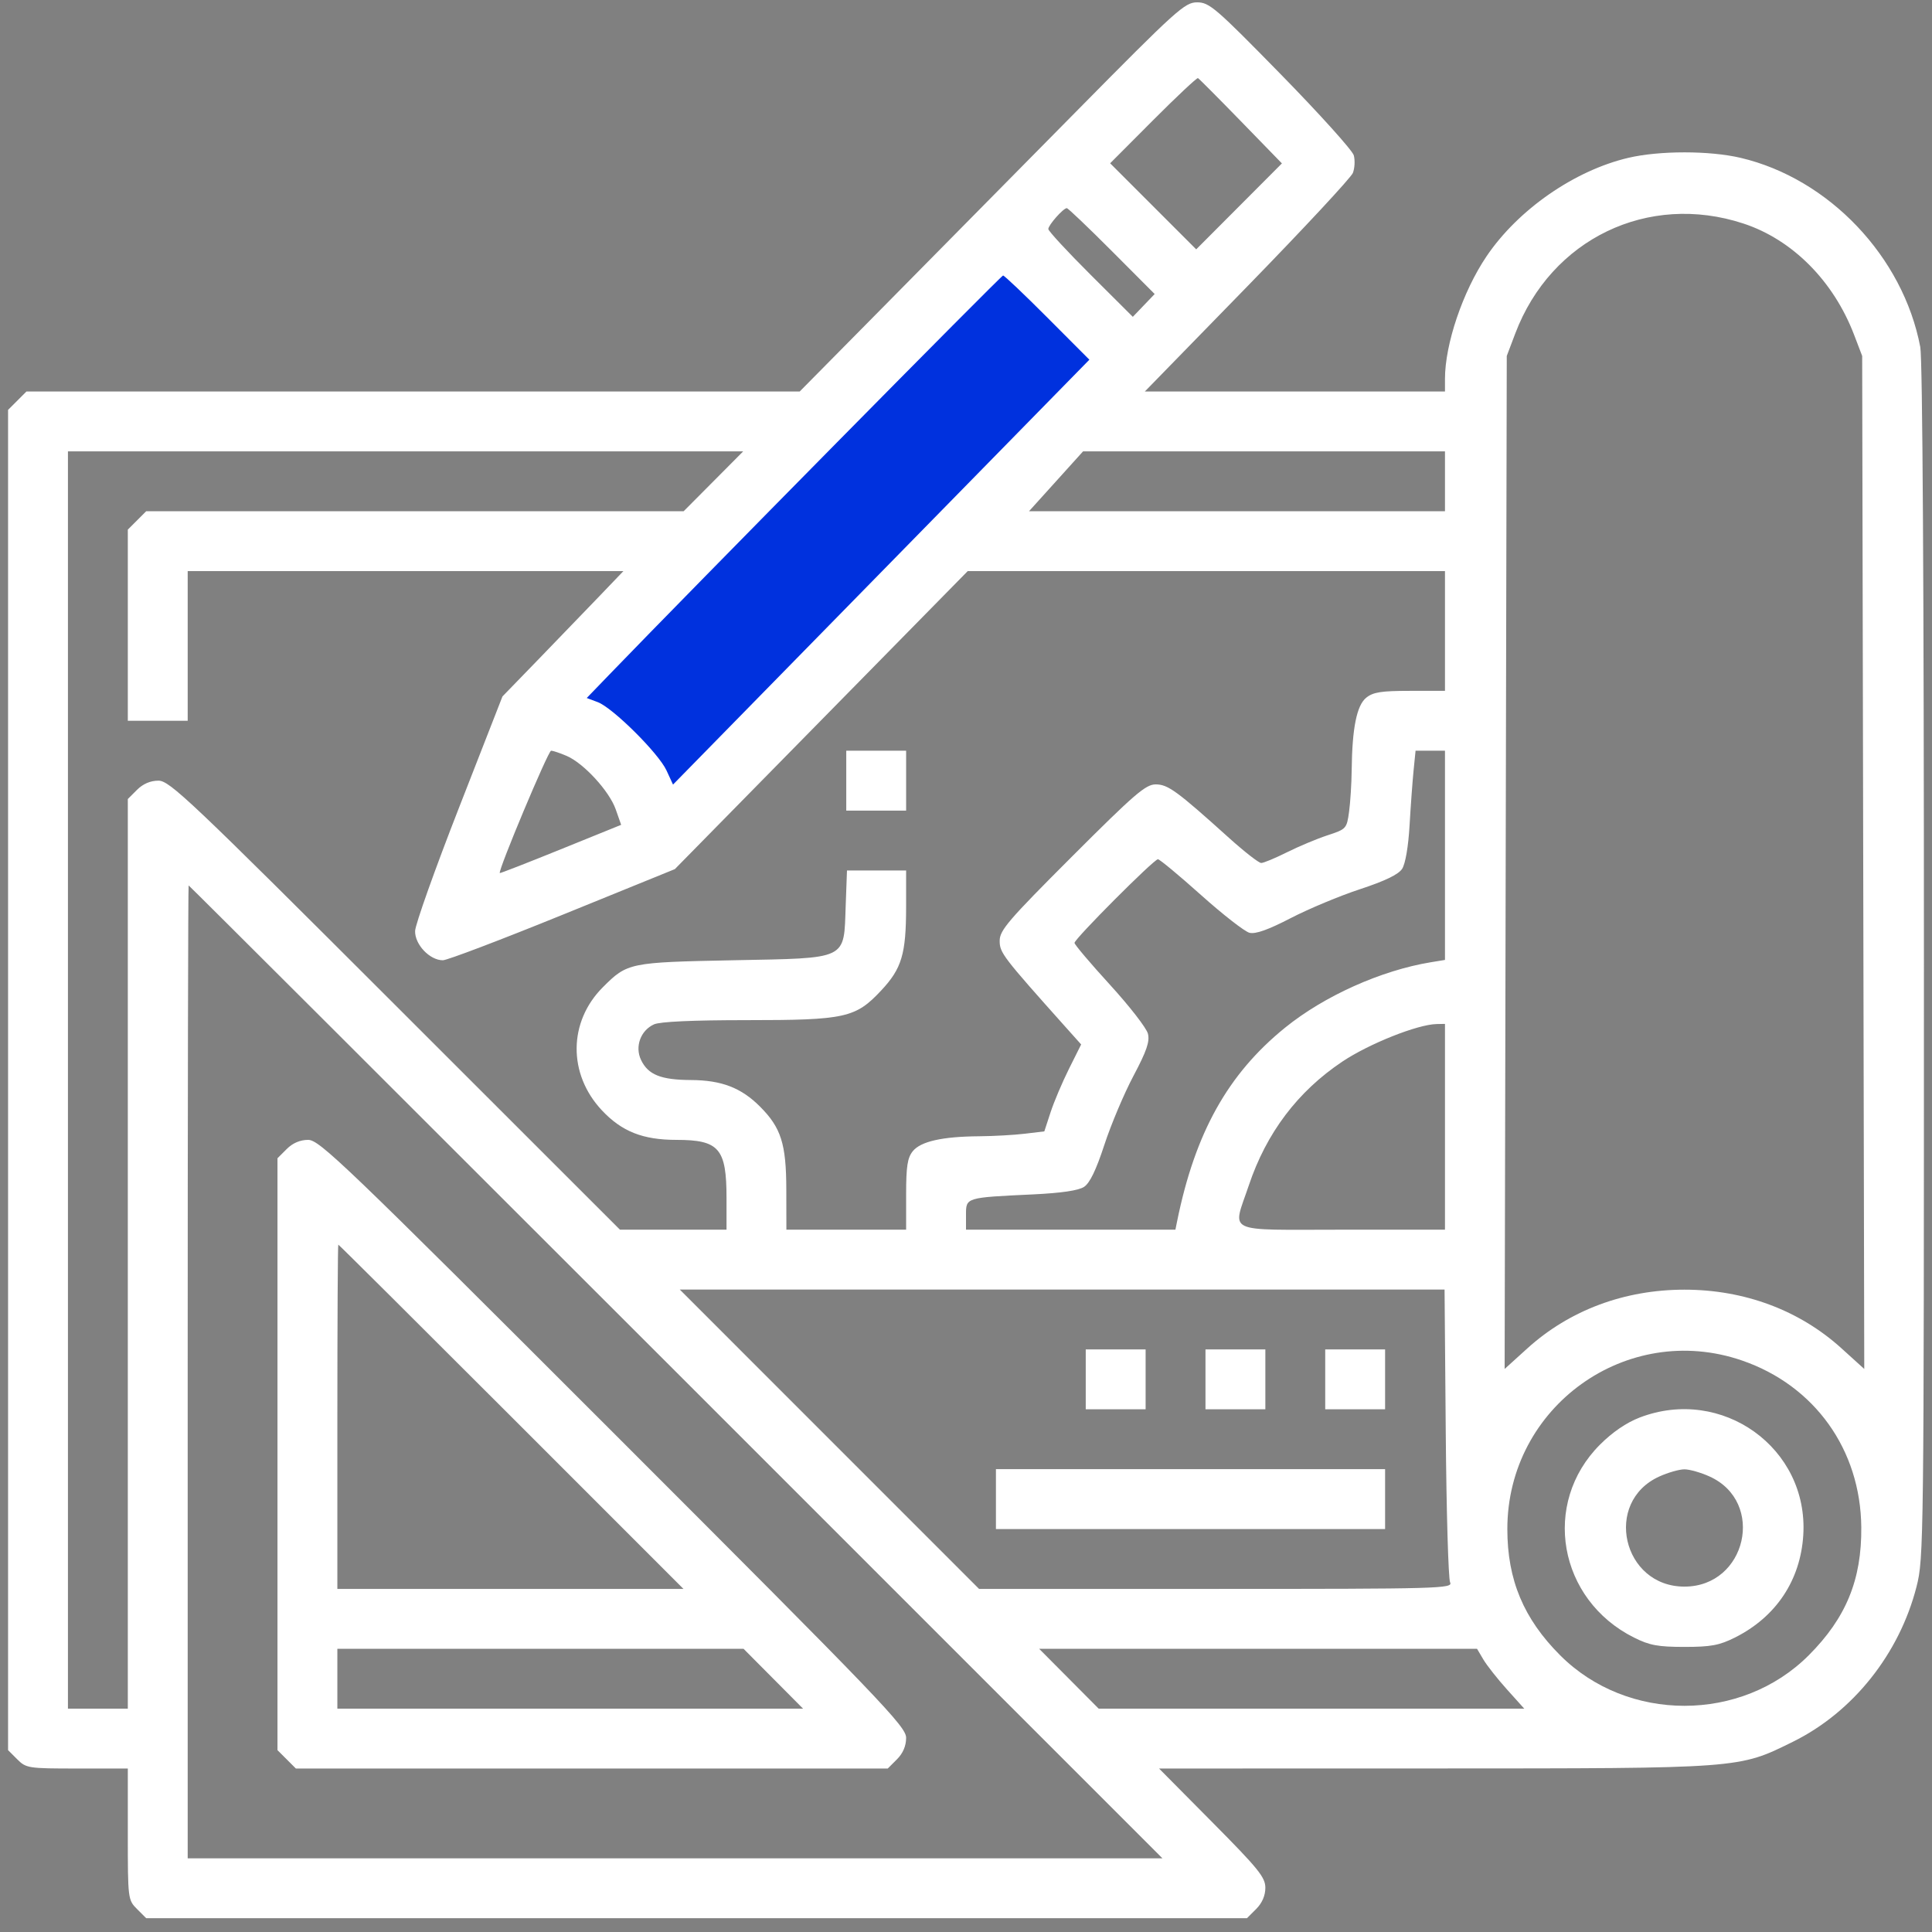
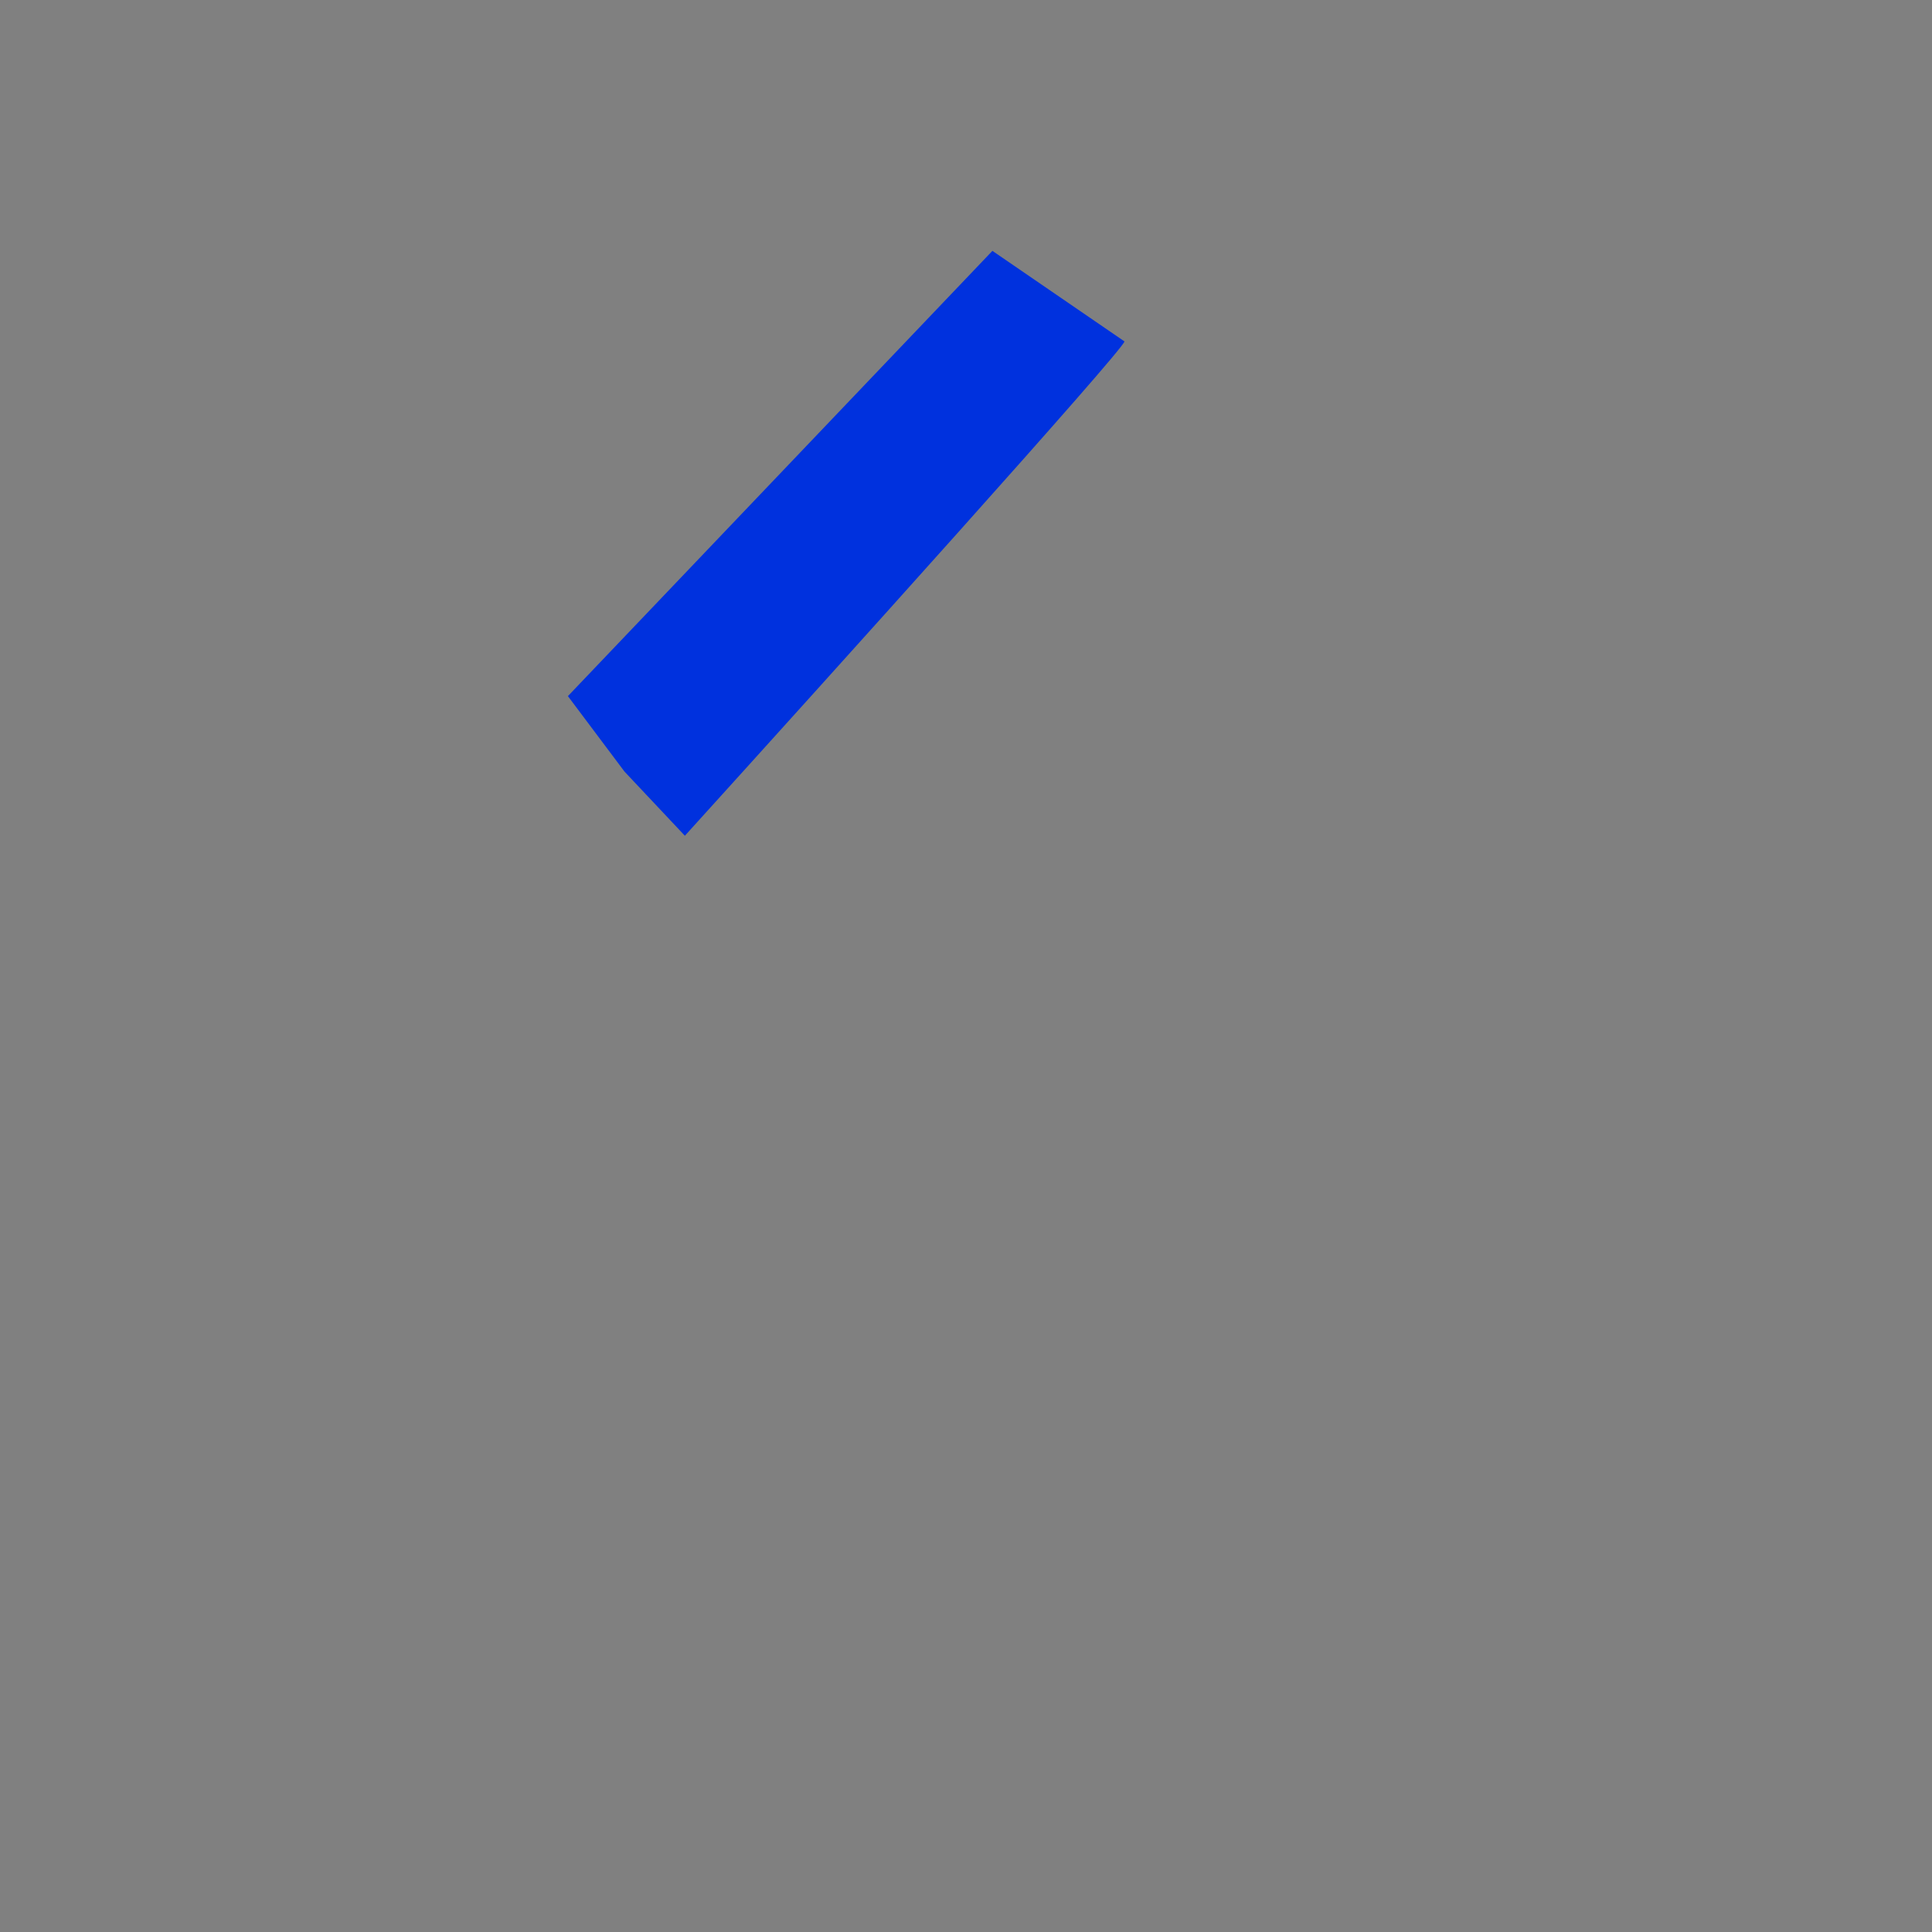
<svg xmlns="http://www.w3.org/2000/svg" width="128" height="128" viewBox="0 0 128 128" fill="none">
  <rect x="0" y="0" width="128" height="128" fill="#808080" stroke="none" />
-   <path d="M65.75 16.62L37.625 46.12L41.375 51.12L45.375 55.37C55.042 44.703 74.4 23.22 74.5 22.62C74.6 22.02 68.708 18.37 65.75 16.62Z" fill="#0031DE" />
-   <path fill-rule="evenodd" clip-rule="evenodd" d="M71.283 7.406C67.347 11.395 61.619 17.196 58.555 20.298L52.982 25.938H27.367H1.752L1.144 26.546L0.535 27.155V71.553V115.952L1.144 116.56C1.73 117.147 1.875 117.169 5.11 117.169H8.468V121.519C8.468 125.806 8.477 125.877 9.077 126.477L9.685 127.085H46.151H82.616L83.224 126.477C83.618 126.083 83.833 125.587 83.833 125.071C83.833 124.376 83.376 123.812 80.311 120.721L76.79 117.169L95 117.165C115.444 117.16 115.167 117.18 118.78 115.399C122.759 113.438 125.836 109.579 126.976 105.118C127.453 103.255 127.465 102.208 127.465 63.739C127.465 39.016 127.375 23.792 127.223 22.99C126.088 17.008 121.173 11.833 115.318 10.457C113.256 9.973 109.942 9.973 107.88 10.457C104.306 11.297 100.574 13.89 98.483 16.987C96.915 19.308 95.733 22.797 95.733 25.104V25.938H85.79H75.848L82.63 18.982C86.359 15.156 89.511 11.769 89.633 11.455C89.754 11.141 89.781 10.618 89.692 10.292C89.603 9.966 87.428 7.552 84.859 4.927C80.54 0.515 80.121 0.155 79.313 0.155C78.496 0.155 77.973 0.627 71.283 7.406ZM82.212 8.031L84.93 10.826L82.091 13.673L79.252 16.52L76.401 13.669L73.55 10.818L76.395 7.964C77.96 6.395 79.298 5.14 79.368 5.174C79.437 5.209 80.718 6.495 82.212 8.031ZM73.663 16.635L76.5 19.48L75.776 20.236L75.052 20.991L72.253 18.201C70.713 16.666 69.454 15.303 69.454 15.174C69.454 14.912 70.447 13.79 70.679 13.79C70.76 13.79 72.102 15.07 73.663 16.635ZM115.504 14.809C118.751 15.876 121.473 18.612 122.839 22.182L123.374 23.583L123.443 57.14L123.512 90.697L121.997 89.325C119.21 86.803 115.569 85.444 111.599 85.444C107.629 85.444 103.988 86.803 101.201 89.325L99.686 90.697L99.756 57.14L99.827 23.583L100.39 22.095C102.764 15.831 109.188 12.735 115.504 14.809ZM69.392 21.042L72.174 23.831L58.381 37.906L44.589 51.981L44.158 51.045C43.632 49.904 40.599 46.892 39.599 46.517L38.873 46.245L40.357 44.706C45.908 38.952 66.329 18.253 66.456 18.253C66.541 18.253 67.863 19.508 69.392 21.042ZM47.266 31.888L45.294 33.871H27.49H9.685L9.077 34.48L8.468 35.088V41.421V47.754H10.451H12.435V42.796V37.837H26.868H41.302L39.699 39.511C38.818 40.431 37.015 42.3 35.693 43.663L33.289 46.142L30.407 53.52C28.821 57.577 27.514 61.249 27.502 61.68C27.476 62.572 28.47 63.62 29.341 63.62C29.625 63.62 33.199 62.262 37.284 60.601L44.71 57.582L54.412 47.71L64.114 37.837H79.923H95.733V41.804V45.771H93.405C91.515 45.771 90.972 45.856 90.515 46.226C89.887 46.735 89.584 48.241 89.553 51.004C89.543 51.905 89.465 53.156 89.379 53.784C89.226 54.899 89.193 54.935 87.953 55.34C87.255 55.569 86.046 56.075 85.266 56.465C84.486 56.855 83.717 57.175 83.558 57.175C83.399 57.175 82.433 56.421 81.412 55.501C77.972 52.401 77.379 51.968 76.568 51.968C75.904 51.968 75.166 52.605 71.017 56.754C66.802 60.969 66.231 61.634 66.231 62.33C66.231 63.124 66.422 63.373 70.632 68.083L71.629 69.198L70.824 70.81C70.382 71.696 69.832 72.992 69.604 73.689L69.189 74.957L67.896 75.112C67.185 75.198 65.822 75.273 64.868 75.281C62.432 75.299 61 75.621 60.476 76.268C60.121 76.706 60.033 77.277 60.033 79.142V81.47H56.067H52.1L52.095 78.805C52.089 75.779 51.749 74.71 50.346 73.308C49.103 72.064 47.803 71.566 45.779 71.555C43.784 71.545 42.941 71.206 42.471 70.226C42.049 69.345 42.439 68.272 43.328 67.867C43.726 67.686 45.889 67.587 49.465 67.587C56.01 67.587 56.681 67.439 58.384 65.619C59.746 64.163 60.03 63.208 60.032 60.087L60.033 57.67H58.074H56.115L56.029 60.019C55.897 63.638 56.249 63.468 48.561 63.62C41.693 63.756 41.563 63.783 39.942 65.405C37.653 67.694 37.621 71.151 39.867 73.552C41.189 74.965 42.585 75.52 44.819 75.52C47.644 75.52 48.134 76.09 48.134 79.374V81.47H44.604H41.074L26.192 66.595C12.572 52.983 11.24 51.721 10.497 51.721C9.965 51.721 9.475 51.931 9.077 52.329L8.468 52.938V83.07V113.202H6.485H4.501V71.553V29.904H26.87H49.238L47.266 31.888ZM95.733 31.888V33.871H81.954H68.174L69.965 31.888L71.756 29.904H83.744H95.733V31.888ZM37.544 50.081C38.676 50.569 40.364 52.407 40.791 53.617L41.153 54.647L37.151 56.269C34.95 57.161 33.133 57.869 33.112 57.843C32.987 57.681 36.318 49.737 36.51 49.737C36.64 49.737 37.105 49.892 37.544 50.081ZM56.067 51.721V53.704H58.05H60.033V51.721V49.737H58.05H56.067V51.721ZM95.733 56.667V63.598L94.803 63.75C91.504 64.292 87.737 65.982 85.141 68.085C81.351 71.153 79.178 75.05 77.987 80.912L77.874 81.47H70.937H64V80.489C64 79.331 63.963 79.343 68.438 79.132C70.308 79.043 71.454 78.875 71.82 78.634C72.202 78.385 72.624 77.511 73.169 75.842C73.606 74.506 74.472 72.455 75.093 71.284C75.97 69.63 76.184 69.006 76.053 68.483C75.96 68.114 74.828 66.655 73.537 65.242C72.246 63.829 71.189 62.581 71.189 62.469C71.189 62.202 76.449 56.927 76.716 56.927C76.828 56.927 78.109 57.99 79.562 59.29C81.015 60.59 82.463 61.719 82.781 61.799C83.182 61.9 84.019 61.602 85.517 60.826C86.704 60.212 88.769 59.349 90.105 58.911C91.756 58.368 92.649 57.937 92.893 57.564C93.111 57.232 93.306 56.09 93.388 54.678C93.462 53.392 93.582 51.755 93.654 51.039L93.785 49.737H94.759H95.733V56.667ZM44.787 90.89L77.015 123.119H44.725H12.435V90.89C12.435 73.165 12.463 58.662 12.497 58.662C12.531 58.662 27.062 73.165 44.787 90.89ZM95.733 74.652V81.47H88.915C81.017 81.47 81.652 81.771 82.736 78.538C83.902 75.059 85.978 72.31 88.934 70.333C90.7 69.152 93.91 67.873 95.175 67.846L95.733 67.835V74.652ZM18.993 76.129L18.384 76.737V96.344V115.952L18.993 116.56L19.602 117.169H39.209H58.816L59.425 116.56C59.824 116.161 60.033 115.672 60.033 115.137C60.033 114.387 58.469 112.757 40.633 94.921C22.797 77.085 21.166 75.52 20.417 75.52C19.882 75.52 19.392 75.729 18.993 76.129ZM33.879 93.865L45.281 105.269H33.816H22.351V93.865C22.351 87.593 22.379 82.461 22.414 82.461C22.449 82.461 27.608 87.593 33.879 93.865ZM95.785 94.919C95.828 100.135 95.958 104.597 96.073 104.835C96.27 105.246 95.448 105.269 80.573 105.269H64.865L54.951 95.353L45.037 85.436H70.371H95.706L95.785 94.919ZM71.933 91.386V93.37H73.916H75.9V91.386V89.403H73.916H71.933V91.386ZM79.866 91.386V93.37H81.85H83.833V91.386V89.403H81.85H79.866V91.386ZM87.799 91.386V93.37H89.783H91.766V91.386V89.403H89.783H87.799V91.386ZM115.413 90.137C120.225 91.792 123.267 96.043 123.315 101.179C123.348 104.658 122.307 107.194 119.829 109.672C115.372 114.129 107.826 114.129 103.369 109.672C100.943 107.246 99.865 104.672 99.865 101.303C99.865 93.195 107.78 87.511 115.413 90.137ZM108.633 93.915C107.758 94.251 106.827 94.886 106.006 95.708C102.114 99.599 103.236 105.977 108.255 108.492C109.283 109.007 109.846 109.112 111.599 109.112C113.352 109.112 113.914 109.007 114.943 108.492C117.668 107.127 119.287 104.699 119.472 101.701C119.828 95.936 114.095 91.819 108.633 93.915ZM65.983 99.319V101.303H78.875H91.766V99.319V97.336H78.875H65.983V99.319ZM113.267 97.823C116.99 99.513 115.709 105.117 111.599 105.117C107.489 105.117 106.208 99.513 109.931 97.823C110.507 97.561 111.258 97.347 111.599 97.347C111.94 97.347 112.691 97.561 113.267 97.823ZM51.233 111.219L53.204 113.202H37.778H22.351V111.219V109.236H35.806H49.261L51.233 111.219ZM98.277 109.947C98.508 110.338 99.212 111.23 99.841 111.93L100.985 113.202H86.887H72.789L70.818 111.219L68.846 109.236H83.352H97.857L98.277 109.947Z" fill="white" />
+   <path d="M65.75 16.62L37.625 46.12L41.375 51.12L45.375 55.37C55.042 44.703 74.4 23.22 74.5 22.62Z" fill="#0031DE" />
</svg>